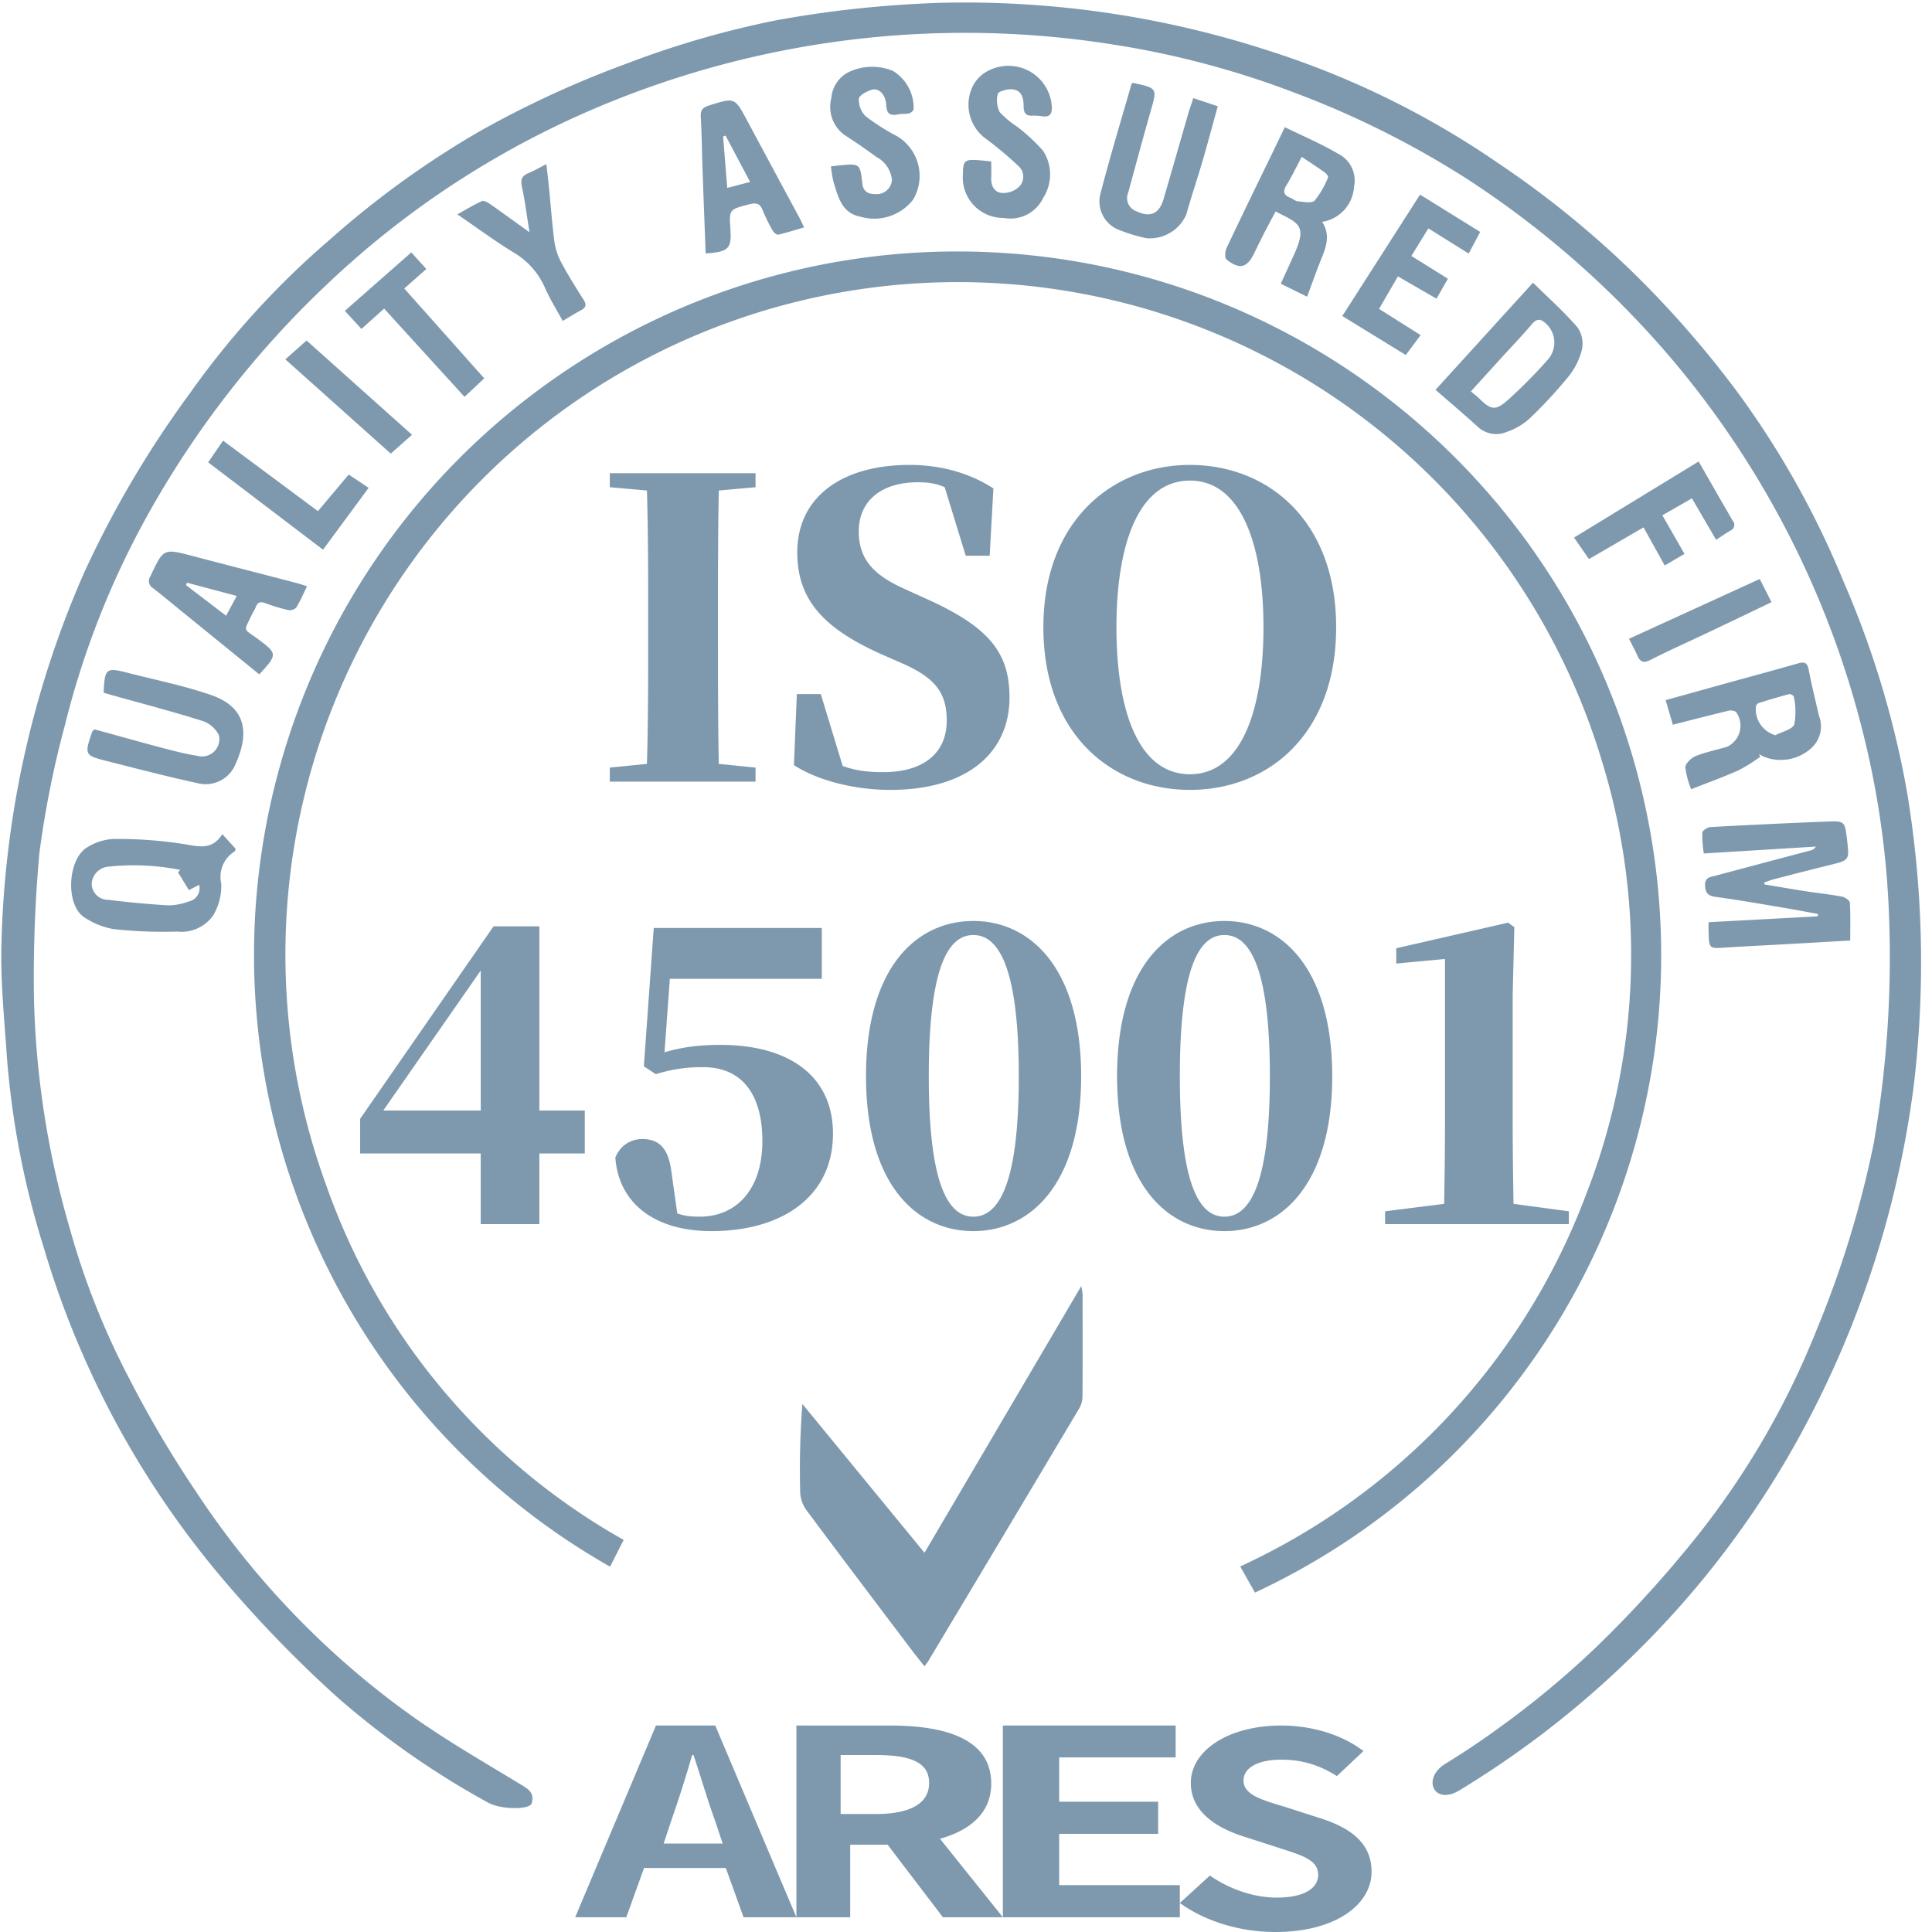
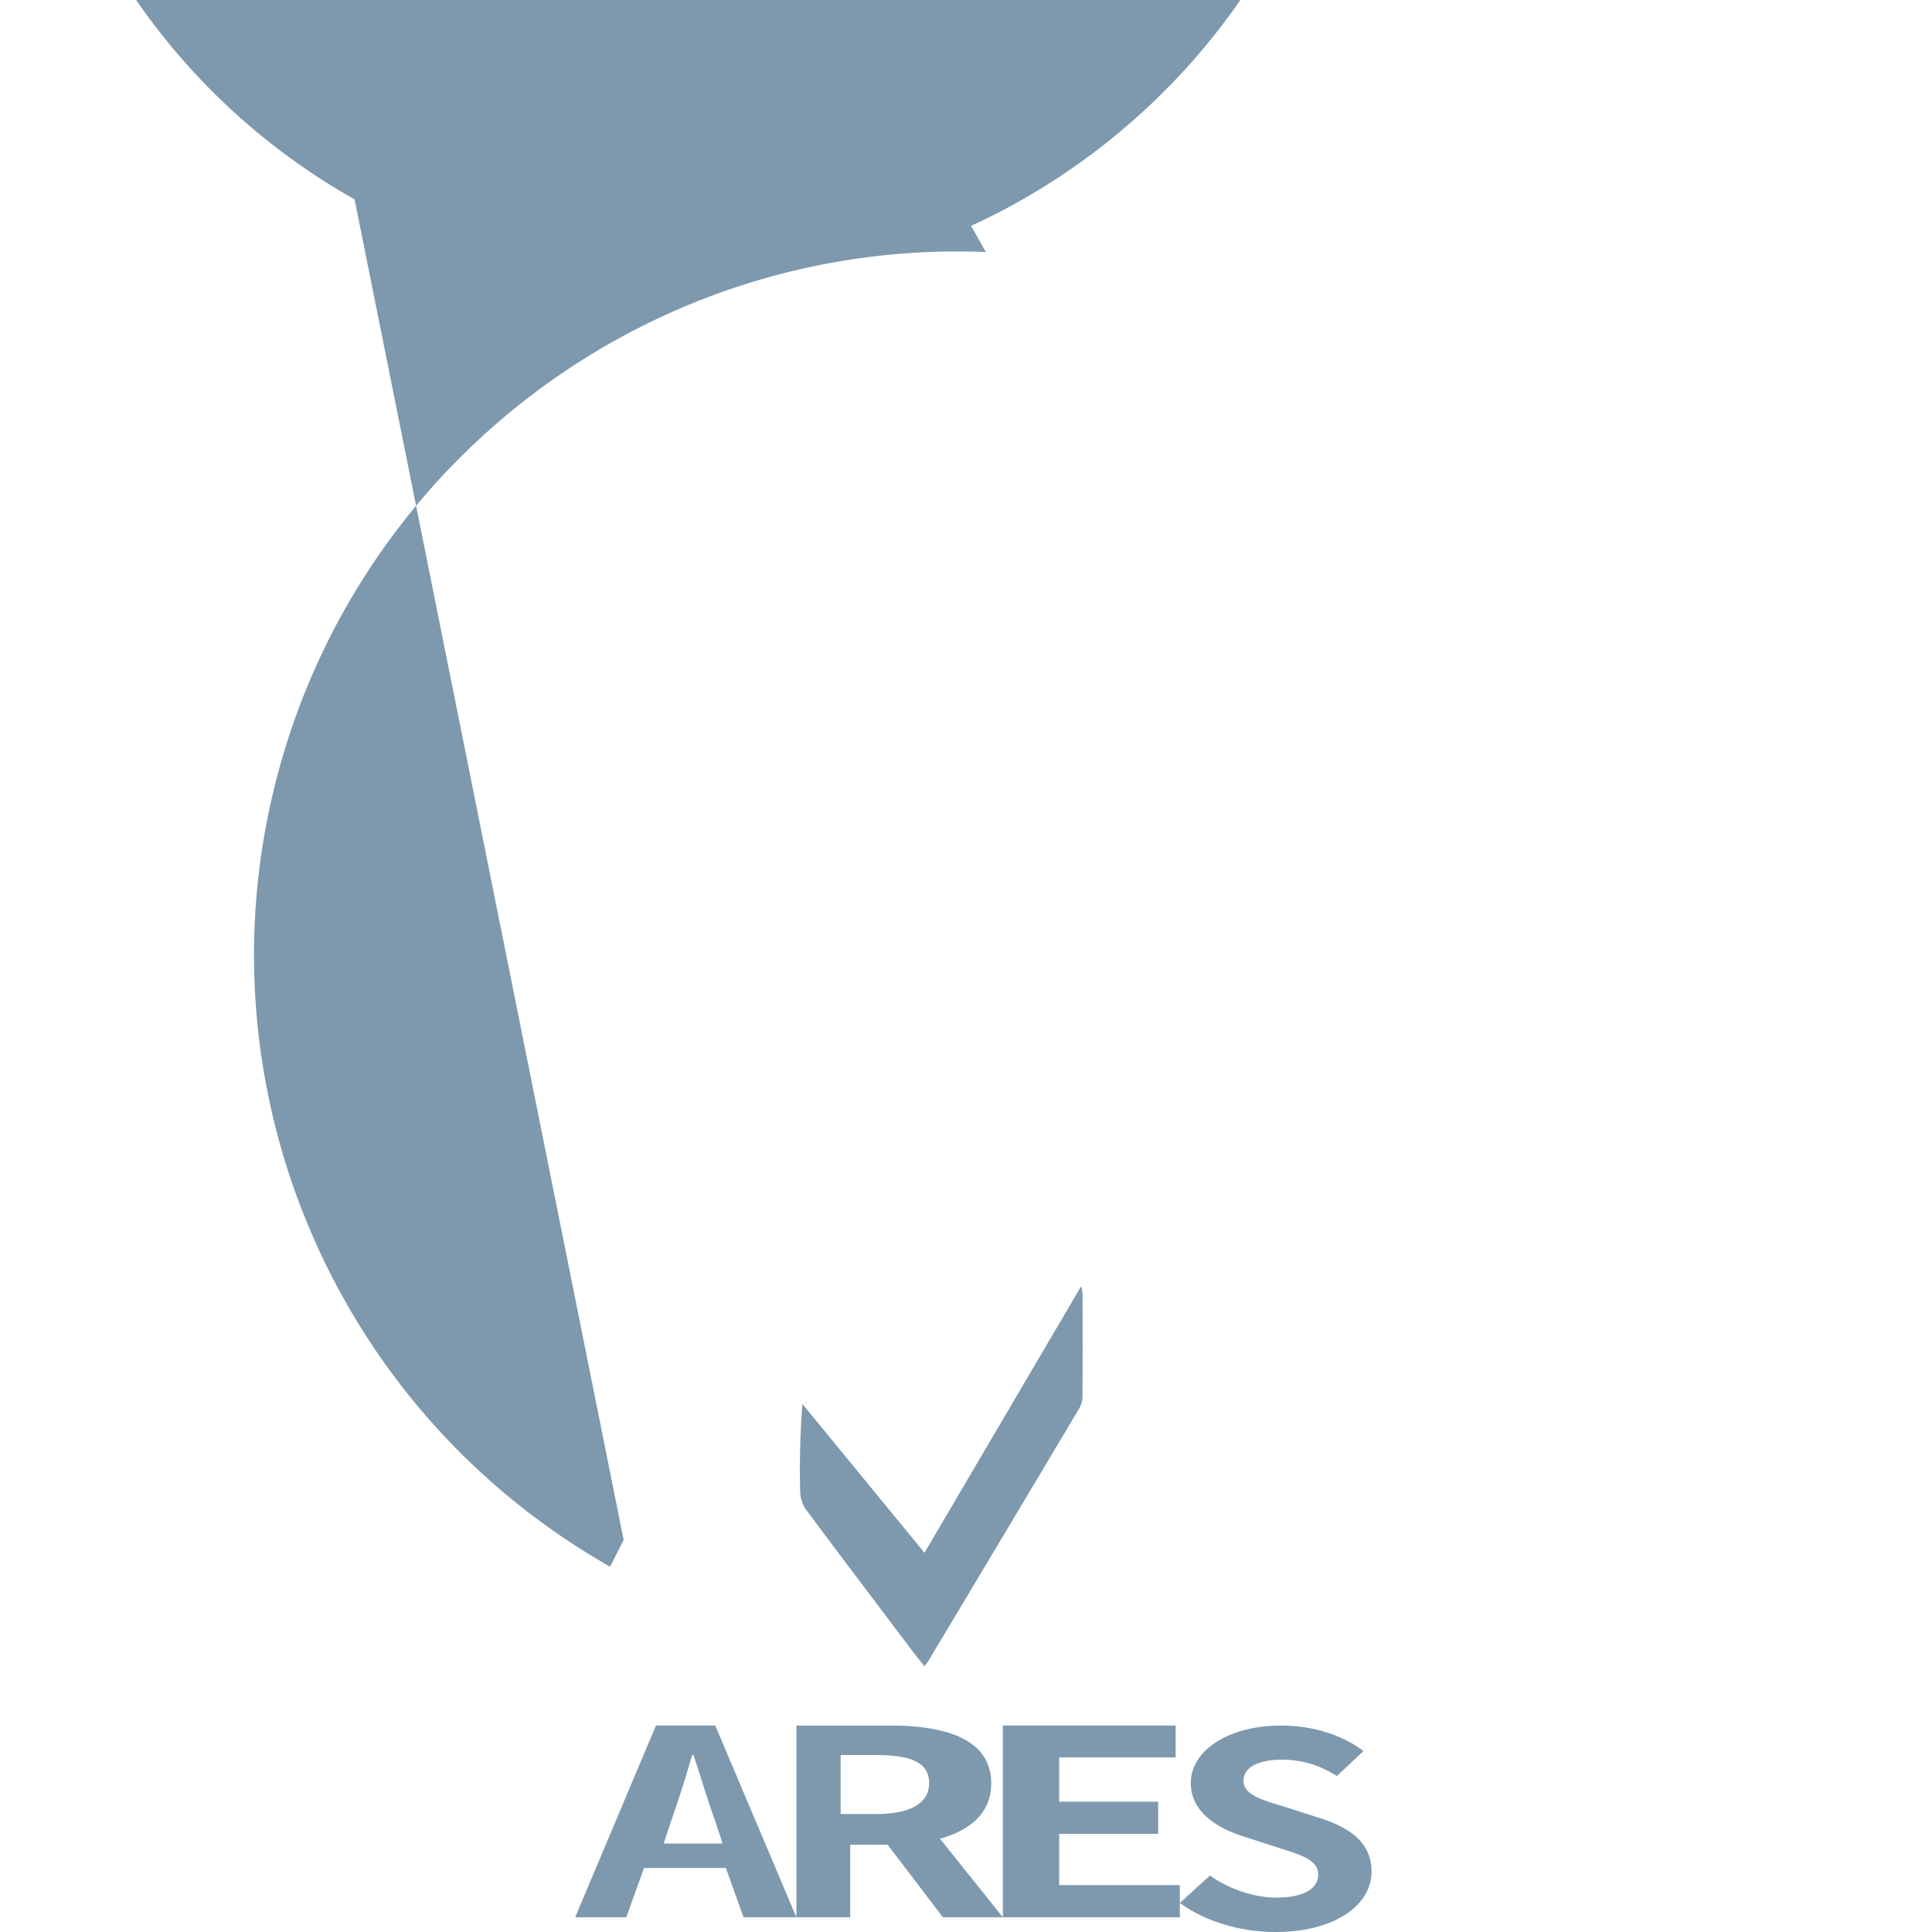
<svg xmlns="http://www.w3.org/2000/svg" t="1765342169921" class="icon" viewBox="0 0 1024 1024" version="1.1" p-id="5752" id="mx_n_1765342169923" width="256" height="256">
-   <path d="M258.591 955.372a448.512 448.512 0 0 1-80.517-56.433 653.865 653.865 0 0 1-61.071-63.324A483.686 483.686 0 0 1 23.45 662.077 454.697 454.697 0 0 1 3.574 559.237C2.253 539.412 0.164 519.516 0.788 499.732A519.24 519.24 0 0 1 44.595 303.514a541.389 541.389 0 0 1 55.695-94.577 449.638 449.638 0 0 1 74.936-82.299 486.584 486.584 0 0 1 77.885-56.412 530.452 530.452 0 0 1 77.804-36.065 496.476 496.476 0 0 1 80.712-23.45c28.703-5.222 57.754-8.294 86.917-9.216a519.987 519.987 0 0 1 172.861 25.047A460.739 460.739 0 0 1 793.395 86.016a508.375 508.375 0 0 1 70.994 57.293 534.282 534.282 0 0 1 58.47 67.215 471.122 471.122 0 0 1 54.272 97.751 498.074 498.074 0 0 1 33.485 110.612 551.721 551.721 0 0 1 3.738 156.344 526.664 526.664 0 0 1-66.714 196.966 493.179 493.179 0 0 1-84.511 107.551 503.337 503.337 0 0 1-89.651 69.202c-13.455 8.151-20.132-6.308-7.342-14.162a429.609 429.609 0 0 0 28.59-19.159 481.761 481.761 0 0 0 50.913-42.26 611.727 611.727 0 0 0 46.06-49.644 432.763 432.763 0 0 0 71.055-118.651 538.46 538.46 0 0 0 30.362-99.123c7.055-40.448 9.738-81.531 8.028-122.542a465.992 465.992 0 0 0-13.332-93.471 489.964 489.964 0 0 0-100.506-198.185 499.046 499.046 0 0 0-109.916-97.024 488.018 488.018 0 0 0-92.856-46.203 472.73 472.73 0 0 0-94.444-24.904 500.388 500.388 0 0 0-288.717 40.038 476.774 476.774 0 0 0-128.717 87.675 507.402 507.402 0 0 0-92.078 117.514 452.403 452.403 0 0 0-45.978 114.77 522.291 522.291 0 0 0-13.722 68.495c-2.304 25.6-3.277 51.302-2.877 77.005A473.948 473.948 0 0 0 36.762 650.342c7.731 27.955 18.432 54.989 31.918 80.671a584.223 584.223 0 0 0 35.287 59.699 449.997 449.997 0 0 0 112.538 117.504c19.333 13.906 40.141 25.795 60.488 38.195 3.994 2.437 6.124 4.465 4.833 9.288-0.727 3.615-16.456 3.533-23.245-0.328z" fill="#7e99ae" p-id="5753" />
  <path d="M351.754 977.101l3.912-11.766a662.774 662.774 0 0 0 11.192-35.133h0.717c3.891 11.612 7.455 23.962 11.54 35.133l3.912 11.766H351.744z m42.353 39.086h27.996l-42.998-101.622h-31.437l-42.813 101.622h27.095l9.4-26.092h43.356l9.4 26.092z m51.446-85.985h18.534c18.33 0 28.365 3.727 28.365 14.797 0 10.936-10.035 16.466-28.365 16.466h-18.534V930.202z m85.985 85.985l-33.331-41.615c16.384-4.526 27.167-14.008 27.167-29.245 0-22.907-22.804-30.474-51.876-30.751l-51.395-0.01v101.622h28.518v-38.451h19.845l29.286 38.451h31.785z m0 0h93.798v-17.029h-63.939v-27.187h52.449v-17.029h-52.449v-23.491h61.727v-16.886h-91.587v101.622z m144.425 7.813c-18.555 0-37.12-5.56-50.616-15.391l15.933-14.541c9.933 6.994 23.06 11.694 35.246 11.694 14.438 0 22.118-4.71 22.118-12.114 0-6.584-5.939-9.349-15.186-12.421l-24.177-7.813c-14.07-4.413-28.129-12.964-28.129-28.365 0-17.234 19.876-30.484 47.995-30.484 16.128 0 32.256 4.844 43.5 13.537l-14.06 13.251c-8.806-5.56-18.002-8.694-29.44-8.694-12.186 0-20.06 4.137-20.06 11.121 0 7.547 9.933 10.26 21.75 13.824l18.186 5.837c16.876 5.274 27.935 13.394 27.935 28.641 0 17.244-18.934 31.918-50.995 31.918z" fill="#7e99ae" p-id="5754" />
-   <path d="M330.547 816.179l-7.199 14.193c-149.576-84.992-221.594-261.274-174.316-426.691C196.301 238.285 350.618 126.679 522.527 133.581c171.899 6.912 316.754 130.519 350.618 299.192 33.853 168.673-52.07 338.616-207.985 411.331l-7.823-13.855a353.864 353.864 0 0 0 183.276-197.038 349.061 349.061 0 0 0 8.172-230.697 356.424 356.424 0 1 0-675.707 226.181 347.761 347.761 0 0 0 157.481 187.484z" fill="#7e99ae" p-id="5755" />
-   <path d="M400.456 258.232v-7.434h-77.261v7.434l19.692 1.751c0.532 18.043 0.635 36.076 0.655 54.221v23.265c0 22.764 0 45.302-0.655 67.41l-19.692 1.966v7.444h77.261v-7.444l-19.476-1.966c-0.328-16.906-0.41-33.812-0.43-50.729l-0.01-26.317c0-22.764 0-45.527 0.44-67.85l19.476-1.741z m78.356 53.627c-15.319-7.004-23.644-15.104-23.644-30.208 0-16.415 12.257-26.04 31.304-26.04 5.468 0 9.851 0.655 14.234 2.621l11.162 36.332h12.687l1.966-35.676c-12.032-7.875-27.351-12.472-44.431-12.472-35.676 0-59.525 16.855-59.525 46.397 0 26.266 15.534 40.929 44.861 54.067l10.506 4.598c17.51 7.66 23.859 15.534 23.859 30.413 0 17.08-12.042 27.361-33.71 27.361-8.315 0-14.879-0.87-21.443-3.277l-11.602-38.093h-12.698l-1.536 37.652c13.138 8.54 33.055 13.128 50.995 13.128 41.165 0 63.263-19.917 63.263-49.019 0-24.105-11.428-37.181-42.189-51.405l-14.06-6.38z m112.947 23.112l-0.01-2.54c0-44.646 12.032-77.701 38.953-77.701 26.706 0 38.963 33.055 38.963 77.701 0 45.087-12.257 77.926-38.963 77.926-26.409 0-38.502-31.611-38.943-75.387z m38.943-88.556c-40.929 0-77.691 29.553-77.691 86.016 0 57.129 36.547 86.231 77.691 86.231 41.37 0 77.486-29.327 77.486-86.221 0-56.699-36.332-86.016-77.486-86.016zM203.141 588.605l51.651-74.199v74.199h-51.651z m106.803 0h-24.064v-97.618h-24.3l-70.697 101.99v18.391h63.908v37.427h31.089v-37.427h24.064V588.595z m45.097-69.816h80.538v-26.931h-89.078l-5.253 73.318 6.349 4.168a79.647 79.647 0 0 1 25.17-3.717c19.476 0 31.304 13.128 31.304 39.178 0 25.17-13.353 40.049-33.28 40.049-4.813 0-8.315-0.44-11.817-1.741l-3.062-21.678c-1.536-12.913-6.564-17.725-15.534-17.725-5.908 0-11.602 3.277-14.234 9.851 1.751 23.859 20.357 38.953 50.995 38.953 37.212 0 64.358-18.166 64.358-51.651 0-30.208-22.764-47.063-59.761-47.063-10.506 0-20.132 1.096-29.542 3.942l2.847-38.953z m137.226 51.651l0.041-5.96c0.696-53.238 10.762-68.362 22.938-68.884l0.666-0.01c12.902 0 24.064 15.974 24.064 74.854l-0.031 5.99c-0.748 53.555-11.571 68.424-24.033 68.424-12.913 0-23.644-15.759-23.644-74.414z m23.644-82.299c-30.423 0-56.914 24.955-56.914 82.299 0 57.119 26.491 82.074 56.914 82.074 30.208 0 57.119-24.955 57.119-82.074 0-57.344-26.921-82.299-57.119-82.299z m109.435 82.299l0.031-5.96c0.696-53.238 10.762-68.362 22.938-68.884l0.666-0.01c12.913 0 24.074 15.974 24.074 74.854l-0.041 5.99c-0.737 53.555-11.571 68.424-24.033 68.424-12.913 0-23.634-15.759-23.634-74.414z m23.634-82.299c-30.413 0-56.904 24.955-56.904 82.299 0 57.119 26.481 82.074 56.904 82.074 30.208 0 57.129-24.955 57.129-82.074 0-57.344-26.931-82.299-57.129-82.299zM802.202 638.065l29.327 3.942v6.789h-97.393v-6.789l31.293-3.942 0.307-20.736c0.072-6.892 0.133-13.732 0.133-20.408v-88.637l-25.825 2.406v-8.1l59.31-13.568 3.277 2.406-0.87 35.676v69.816c0 13.353 0.225 27.361 0.44 41.144z" fill="#7e99ae" p-id="5756" />
+   <path d="M330.547 816.179l-7.199 14.193c-149.576-84.992-221.594-261.274-174.316-426.691C196.301 238.285 350.618 126.679 522.527 133.581l-7.823-13.855a353.864 353.864 0 0 0 183.276-197.038 349.061 349.061 0 0 0 8.172-230.697 356.424 356.424 0 1 0-675.707 226.181 347.761 347.761 0 0 0 157.481 187.484z" fill="#7e99ae" p-id="5755" />
  <path d="M573.082 681.656c0.328 1.393 0.563 2.796 0.717 4.219 0 18.227 0.082 36.465-0.061 54.702a12.841 12.841 0 0 1-1.853 6.124c-26.573 44.616-53.197 89.19-79.892 133.724-0.451 0.768-1.055 1.454-1.997 2.755-2.181-2.765-4.219-5.284-6.144-7.782-18.903-25.016-37.847-49.992-56.556-75.162-1.956-2.755-3.062-6.021-3.174-9.4a454.554 454.554 0 0 1 1.157-46.715l64.717 78.868 83.087-141.332z" fill="#7e99ae" p-id="5757" />
-   <path d="M935.158 468.756c7.404 1.239 14.848 2.519 22.292 3.686 6.339 0.963 12.677 1.618 18.903 2.806 1.567 0.297 4.035 1.987 4.096 3.174 0.41 6.472 0.205 13.005 0.205 20.07-10.342 0.594-20.828 1.208-31.334 1.802-11.612 0.655-23.235 1.178-34.847 1.946-8.561 0.543-8.561 0.666-8.899-8.038-0.061-1.597 0-3.174 0-5.417l57.856-3.103 0.123-1.27c-6.431-1.157-12.841-2.386-19.282-3.461-11.5-1.935-22.979-3.963-34.529-5.53-3.891-0.522-5.724-1.505-6.021-5.816-0.317-4.772 2.877-4.751 5.755-5.53 16.691-4.454 33.413-8.899 50.115-13.322a4.229 4.229 0 0 0 2.857-2.048l-59.392 3.656a65.495 65.495 0 0 1-0.809-11.018c0.102-1.147 2.785-2.898 4.372-2.98a3848.909 3848.909 0 0 1 61.123-2.898c10.066-0.41 10.076-0.276 11.233 9.667 1.28 10.854 1.26 10.793-9.165 13.353-9.728 2.386-19.405 4.884-29.102 7.393-1.884 0.481-3.686 1.178-5.53 1.782l-0.02 1.096zM117.842 442.122l7.066 7.772c-0.287 0.737-0.307 1.219-0.563 1.382a15.841 15.841 0 0 0-7.107 16.896 30.177 30.177 0 0 1-4.219 16.957 20.5 20.5 0 0 1-19.128 8.622 240.046 240.046 0 0 1-33.792-1.321 40.141 40.141 0 0 1-14.95-5.929c-10.752-6.246-9.441-31.386 1.208-37.478 4.168-2.601 8.919-4.096 13.824-4.362a228.628 228.628 0 0 1 38.482 2.898c7.885 1.485 14.172 2.468 19.18-5.437zM94.331 462.336l1.178-1.28a126.986 126.986 0 0 0-37.837-1.731 9.646 9.646 0 0 0-9.073 9.216 8.602 8.602 0 0 0 8.581 8.366c10.639 1.29 21.33 2.335 32.01 2.939 3.656-0.02 7.27-0.707 10.68-2.017a7.148 7.148 0 0 0 5.673-8.837l-5.407 2.785-5.806-9.441zM932.966 401.101c-3.615 2.652-7.414 5.028-11.366 7.117-8.069 3.604-16.415 6.605-25.242 10.086-1.536-3.686-2.58-7.578-3.103-11.54 0-2.028 3.082-5.059 5.427-6.011 5.366-2.171 11.162-3.256 16.732-4.956a12.37 12.37 0 0 0 4.649-18.524 5.693 5.693 0 0 0-4.454-0.44c-9.503 2.273-19.016 4.762-28.959 7.281l-3.83-13.025 29.573-8.223c13.517-3.738 27.064-7.393 40.54-11.233 3.359-0.963 4.956-0.532 5.693 3.256 1.577 8.223 3.594 16.364 5.478 24.525 2.376 6.144 0.604 13.128-4.413 17.388a24.064 24.064 0 0 1-24.637 4.342 23.808 23.808 0 0 1-2.785-1.505l0.696 1.464z m8.028-11.428c3.492-1.884 9.032-3.011 10.035-5.796 0.891-4.854 0.778-9.83-0.297-14.633 0-0.553-1.782-1.536-2.468-1.341-5.437 1.464-10.834 3.052-16.2 4.762a2.765 2.765 0 0 0-1.362 1.556 14.295 14.295 0 0 0 10.291 15.452zM680.991 67.41c9.738 4.772 19.323 8.806 28.211 14.049 6.492 3.215 9.974 10.435 8.448 17.51a19.968 19.968 0 0 1-16.896 18.616c5.212 7.967 1.26 15.196-1.608 22.579-2.109 5.458-4.096 10.957-6.339 17.101l-13.978-6.881c2.12-4.608 4.065-8.847 5.98-13.107 1.055-2.304 2.12-4.618 3-7.014 2.918-8.325 1.649-11.366-6.195-15.36l-5.499-2.826c-1.772 3.328-3.553 6.595-5.274 9.902-2.12 4.055-4.076 8.141-6.083 12.237-3.83 7.803-7.711 8.847-14.705 3.308-0.983-0.799-0.778-4.229 0-5.949 7.598-16.159 15.442-32.174 23.245-48.241l7.68-15.923z m8.96 15.749c-2.98 5.571-5.284 10.455-8.131 15.063-2.048 3.359-1.382 5.284 2.12 6.615 1.331 0.512 2.54 1.751 3.891 1.853 3.031 0.236 7.383 1.229 8.929-0.338 2.97-3.717 5.376-7.854 7.127-12.268 0.246-0.502-0.799-2.048-1.587-2.601-3.963-2.775-7.956-5.396-12.349-8.325zM760.863 206.602l51.661-56.771c8.192 8.059 16.384 15.36 23.501 23.572 2.396 3.379 3.287 7.608 2.478 11.674a36.649 36.649 0 0 1-7.148 14.459 242.381 242.381 0 0 1-20.787 22.426 34.253 34.253 0 0 1-12.083 6.994 14.254 14.254 0 0 1-15.288-2.796c-7.219-6.595-14.715-12.902-22.333-19.558z m18.739 0.829c2.109 1.792 3.4 2.785 4.567 3.922 6.175 6.042 8.622 6.451 15.278 0.44a259.42 259.42 0 0 0 20.685-20.91 13.619 13.619 0 0 0-0.911-19.528c-2.601-2.355-4.608-2.693-7.219 0.379-5.53 6.513-11.469 12.677-17.234 19.016l-15.165 16.691zM50.033 386.56c11.725 3.174 23.603 6.574 35.553 9.728 6.339 1.669 12.677 3.318 19.149 4.342a9.185 9.185 0 0 0 11.305-10.895c-1.853-3.789-5.222-6.625-9.288-7.793-16.333-5.12-32.891-9.431-49.388-14.049-0.84-0.236-1.679-0.543-2.437-0.778 0.563-12.892 1.27-13.486 12.882-10.486 14.787 3.83 29.901 6.799 44.288 11.837 16.783 5.868 20.941 18.104 12.902 36.147a17.142 17.142 0 0 1-20.685 10.383c-15.841-3.42-31.488-7.516-47.186-11.5-12.472-3.174-12.442-3.297-8.253-15.718 0.102-0.154 0.256-0.256 1.157-1.229zM632.463 51.988l12.984 4.332c-2.816 10.138-5.396 19.907-8.233 29.573-2.693 9.257-5.847 18.371-8.397 27.668a21.053 21.053 0 0 1-21.238 12.677 84.265 84.265 0 0 1-14.07-4.229 16.159 16.159 0 0 1-10.189-19.589c5.018-19.364 10.834-38.513 16.364-57.754 0.082-0.307 0.451-0.532 0.676-0.758 13.128 2.816 13.025 2.785 9.503 15.032-4.086 14.336-7.967 28.744-11.878 43.141a7.393 7.393 0 0 0 4.219 9.851c7.27 3.482 12.165 1.556 14.5-6.41 4.547-15.544 8.991-31.109 13.486-46.664 0.686-2.007 1.372-4.055 2.273-6.871zM137.421 357.427l-40.919-33.249c-5.089-4.127-10.117-8.335-15.288-12.36a4.434 4.434 0 0 1-1.475-6.441c6.943-14.787 6.83-14.787 22.835-10.557 18.125 4.751 36.27 9.411 54.395 14.131 1.741 0.451 3.42 1.055 5.796 1.751-2.007 4.076-3.594 7.875-5.755 11.325a4.966 4.966 0 0 1-4.301 1.321 94.792 94.792 0 0 1-12.001-3.625c-2.509-0.922-4.127-0.748-5.12 1.976-0.481 1.352-1.372 2.56-1.997 3.871-4.588 9.667-4.792 7.27 3.174 13.169 10.342 7.711 10.373 8.151 0.655 18.688z m-11.94-41.564l-26.409-7.025-0.471 1.29 21.238 16.23 5.632-10.496zM440.433 88.187c1.976-0.236 3.174-0.389 4.465-0.512 10.834-1.065 10.926-1.065 12.165 9.585 0.522 4.547 3.369 5.704 7.219 5.612a8.038 8.038 0 0 0 8.458-7.455 15.401 15.401 0 0 0-8.192-12.206c-5.581-4.096-11.274-8.018-17.101-11.776a18.381 18.381 0 0 1-6.82-19.466c0.451-6.144 4.229-11.53 9.841-14.049a29.01 29.01 0 0 1 22.804-0.338 22.876 22.876 0 0 1 10.957 20.449 3.953 3.953 0 0 1-2.591 2.109c-1.741 0.41-3.666 0.082-5.427 0.451-4.229 0.87-6.287 0-6.502-4.997-0.246-5.458-3.912-9.093-7.588-8.038-2.693 0.768-6.789 3.011-6.922 4.833-0.133 3.482 1.198 6.861 3.686 9.298 5.212 3.963 10.752 7.475 16.579 10.496a24.545 24.545 0 0 1 8.448 33.69 26.04 26.04 0 0 1-27.802 8.991c-9.933-1.864-11.776-10.353-14.264-18.125a61.911 61.911 0 0 1-1.413-8.55zM525.373 85.555c0 3.246 0.102 5.949 0 8.653-0.205 4.229 1.597 7.711 5.622 8.049 3.318 0.225 6.574-0.922 9.032-3.174a7.496 7.496 0 0 0 0-10.854c-5.427-5.14-11.141-9.953-17.111-14.418a22.241 22.241 0 0 1-6.82-29.082 18.534 18.534 0 0 1 8.571-7.649 23.04 23.04 0 0 1 32.829 19.599c0.133 3.174-0.768 5.437-4.608 5.018a30.7 30.7 0 0 0-5.448-0.41c-3.942 0.276-4.915-1.587-4.915-5.274 0-5.98-2.427-8.909-7.301-8.684-2.284 0.102-6.154 1.249-6.4 2.488-0.809 3.236-0.43 6.656 1.055 9.626 2.714 2.908 5.775 5.468 9.114 7.619 5.048 3.82 9.687 8.131 13.875 12.872 4.915 7.567 4.946 17.306 0.072 24.883a19.159 19.159 0 0 1-20.9 10.691 21.391 21.391 0 0 1-21.678-23.101c0-7.209 0.963-8.038 8.11-7.526 2.335 0.205 4.608 0.461 6.902 0.676zM374.016 134.339c-0.563-14.899-1.126-29.43-1.638-43.96-0.338-9.513-0.41-18.944-0.952-28.396-0.205-3.625 0.963-5.018 4.403-6.093 13.619-4.229 13.527-4.383 20.173 7.987 9.277 17.336 18.586 34.642 27.935 51.937 0.676 1.26 1.229 2.58 2.253 4.7-4.803 1.403-9.226 2.847-13.742 3.86-0.809 0.184-2.406-1.229-2.99-2.273a89.907 89.907 0 0 1-5.274-10.793c-1.362-3.512-3.471-3.901-6.799-3.072-10.957 2.765-10.967 2.662-10.25 13.373 0.707 10.168-1.004 11.909-13.117 12.728z m23.562-37.898l-13.005-24.556-1.311 0.41 2.181 27.31 12.134-3.174zM752.968 177.603l-7.864 10.568-33.649-20.675 41.196-64.348 31.887 19.784-6.113 11.469-21.35-13.353-9.011 14.612 19.354 12.073-6.042 10.568-20.46-11.796-9.984 17.224zM900.332 244.582c6.257 10.926 12.063 21.228 18.053 31.406a3.277 3.277 0 0 1-1.331 5.284c-2.335 1.372-4.557 2.929-7.485 4.833l-12.81-21.965-15.677 8.97 11.735 20.47-10.476 6.144-11.233-20.204-28.918 16.804-7.916-11.397 66.058-40.346zM280.648 123.105c-1.475-9.114-2.406-16.691-4.014-24.105-0.819-3.758-0.082-5.806 3.451-7.25 3-1.229 5.837-2.898 9.503-4.741 0.512 4.465 0.993 8.356 1.372 12.247 0.952 9.615 1.638 19.272 2.898 28.826 0.563 3.891 1.802 7.639 3.666 11.09 3.615 6.758 7.7 13.24 11.796 19.702 1.69 2.662 1.249 4.229-1.454 5.612-3.041 1.597-5.939 3.451-9.615 5.632-3.226-5.939-6.697-11.469-9.318-17.377a40.376 40.376 0 0 0-16.589-18.842c-9.912-6.042-19.282-13.005-29.952-20.296 4.844-2.662 8.796-5.12 13.005-7.004 1.044-0.451 3.041 0.625 4.28 1.495 6.523 4.557 12.984 9.277 20.972 15.012zM203.602 163.574l-12.042 10.783-8.776-9.605 35.226-30.986 7.956 8.806-11.694 10.342 42.394 47.616-10.455 9.81zM171.213 291.348l-60.887-46.295 7.895-11.51 50.289 37.376 16.312-19.405 10.568 7.045zM218.378 230.441l-11.264 9.984-55.88-49.971 11.264-9.974zM938.947 319.16c-11.622 5.581-22.589 10.854-33.567 16.056-10.168 4.844-20.48 9.38-30.515 14.51-3.799 1.946-5.55 1.147-7.096-2.376-1.219-2.796-2.714-5.478-4.372-8.786l69.304-31.683 6.246 12.288z" fill="#7e99ae" p-id="5758" />
</svg>